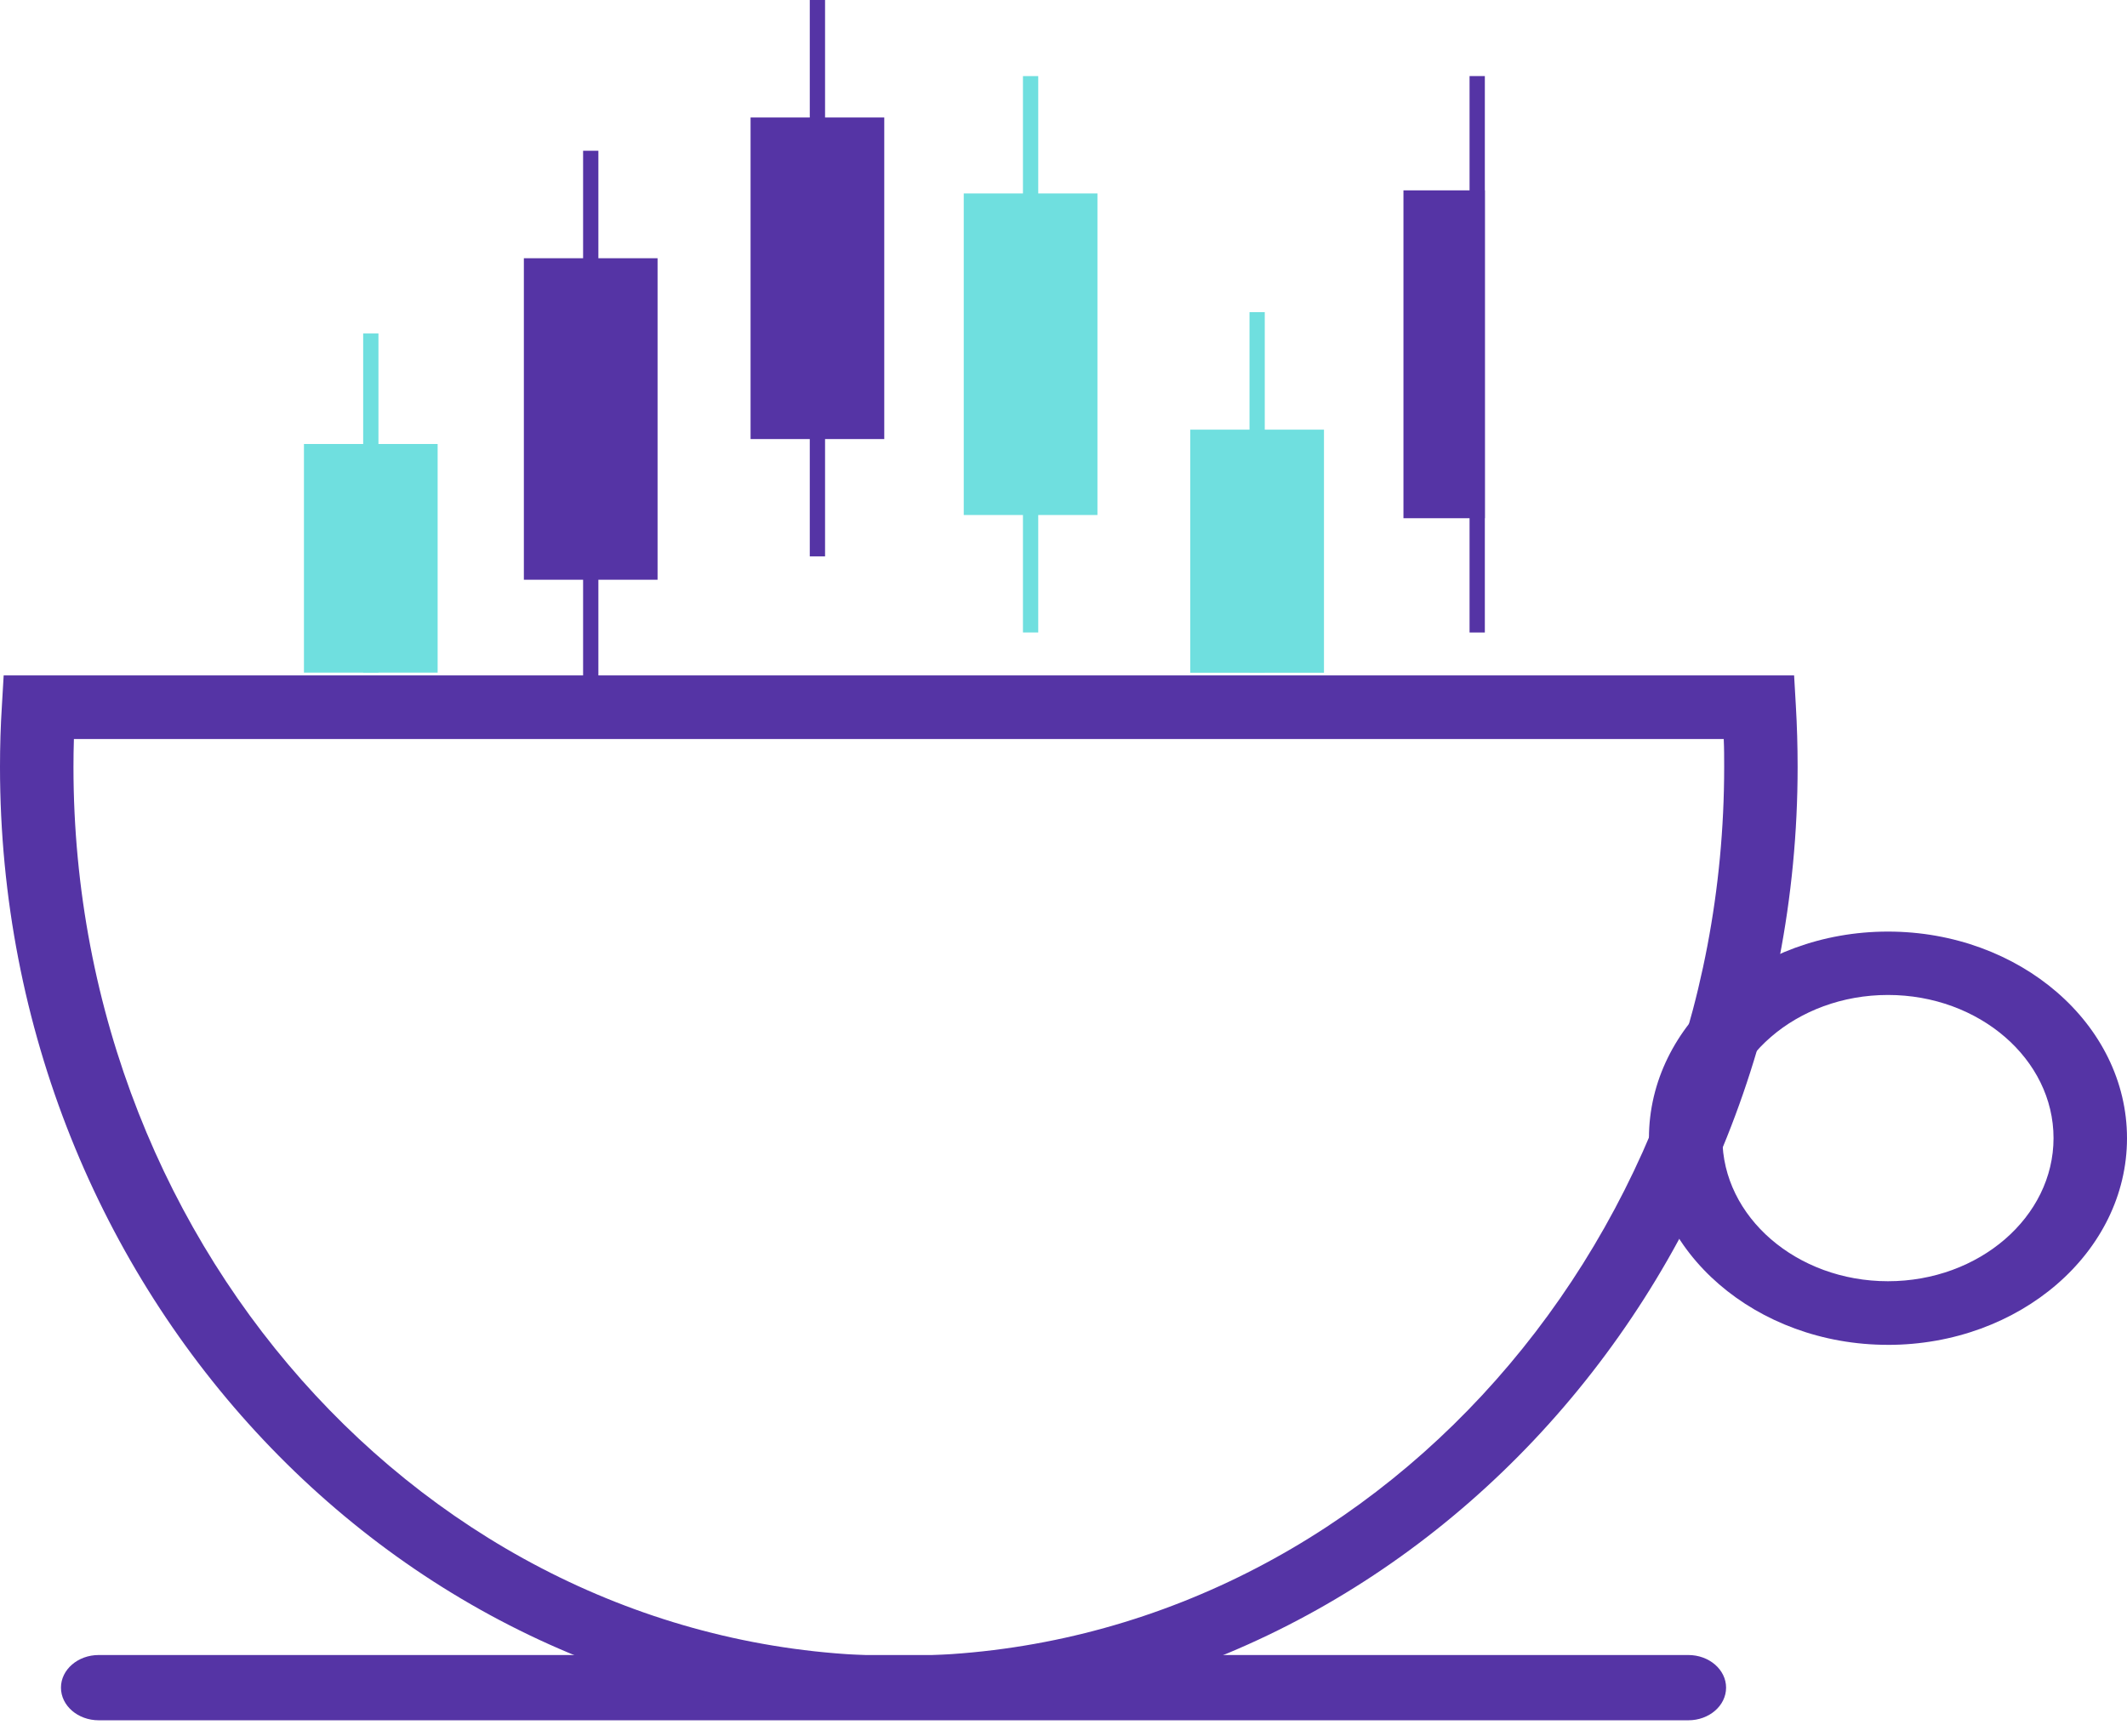
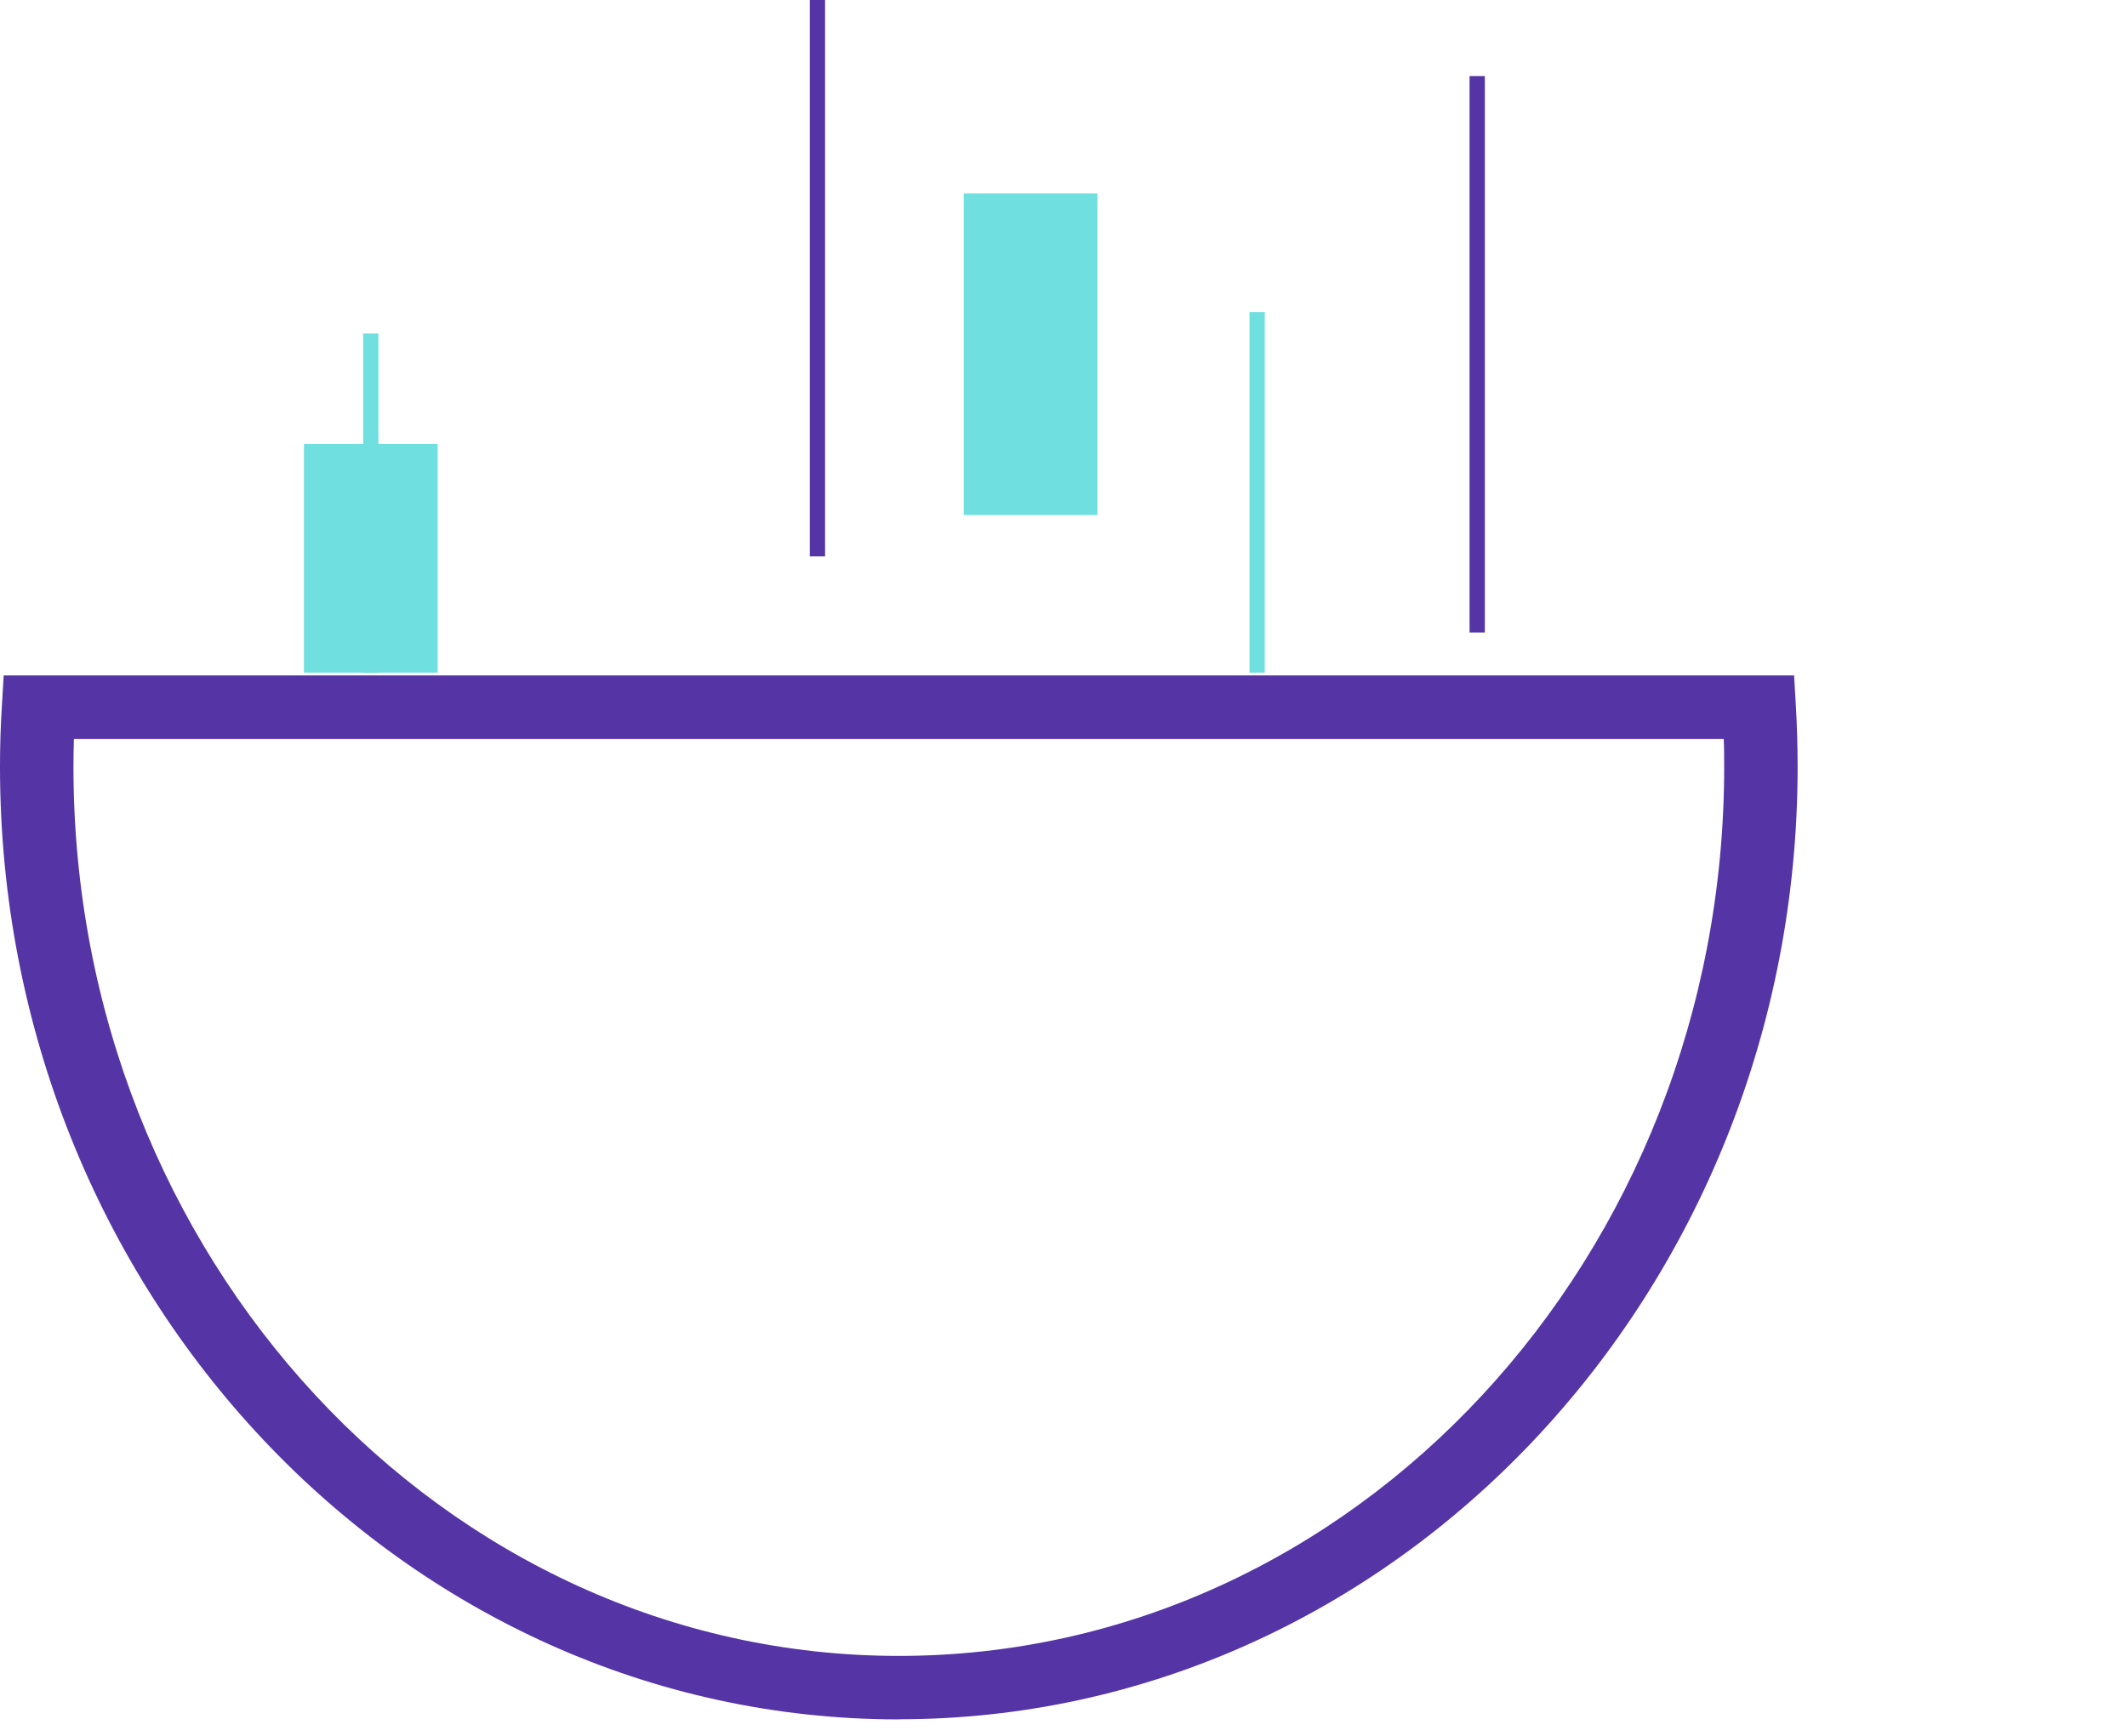
<svg xmlns="http://www.w3.org/2000/svg" width="98" height="80" fill="none">
-   <path d="M77.788 76.275H4.548c-.96 0-1.739.673-1.739 1.504 0 .83.779 1.504 1.74 1.504h73.24c.96 0 1.739-.673 1.739-1.504 0-.83-.78-1.504-1.74-1.504ZM40.742 5.414h-6.16v14.82h6.16V5.415ZM30.297 11.9h-6.16v14.82h6.16V11.9ZM68.413 8.774h-3.75v15.108h3.75V8.774Z" fill="#5534A5" />
  <path d="M68.413 3.506h-.704V29.15h.704V3.506ZM38.014 0h-.704v25.643h.704V0Z" fill="#5534A5" />
  <path d="M50.564 8.915h-6.16v14.82h6.16V8.915Z" fill="#6FDFDF" />
-   <path d="M47.836 3.506h-.704V29.15h.704V3.506ZM61.001 19.802h-6.16v11.203h6.16V19.802Z" fill="#6FDFDF" />
  <path d="M58.273 14.387h-.703V31h.703V14.388ZM20.164 20.463h-6.16V31h6.16V20.463Z" fill="#6FDFDF" />
  <path d="M17.437 15.37h-.704V31h.704V15.37Z" fill="#6FDFDF" />
-   <path d="M27.57 6.948h-.704V32.59h.704V6.948Z" fill="#5534A5" />
  <path d="M41.412 79.242C18.581 79.242 0 59.546 0 35.342c0-.936.027-1.884.088-2.827l.081-1.387h82.493l.08 1.387c.055.937.082 1.885.082 2.827 0 24.204-18.58 43.894-41.412 43.894v.006ZM3.405 34.06c-.014.428-.02.86-.02 1.288 0 22.588 17.057 40.968 38.027 40.968 20.97 0 38.028-18.38 38.028-40.968 0-.427 0-.854-.02-1.288H3.404Z" fill="#5534A5" />
-   <path d="M86.987 61.98c-6.072 0-11.013-4.272-11.013-9.523 0-5.25 4.941-9.523 11.013-9.523S98 47.207 98 52.457s-4.941 9.524-11.013 9.524Zm0-16.125c-4.21 0-7.629 2.962-7.629 6.597 0 3.635 3.425 6.596 7.629 6.596 4.203 0 7.628-2.962 7.628-6.596 0-3.635-3.425-6.597-7.628-6.597Z" fill="#5534A5" />
</svg>